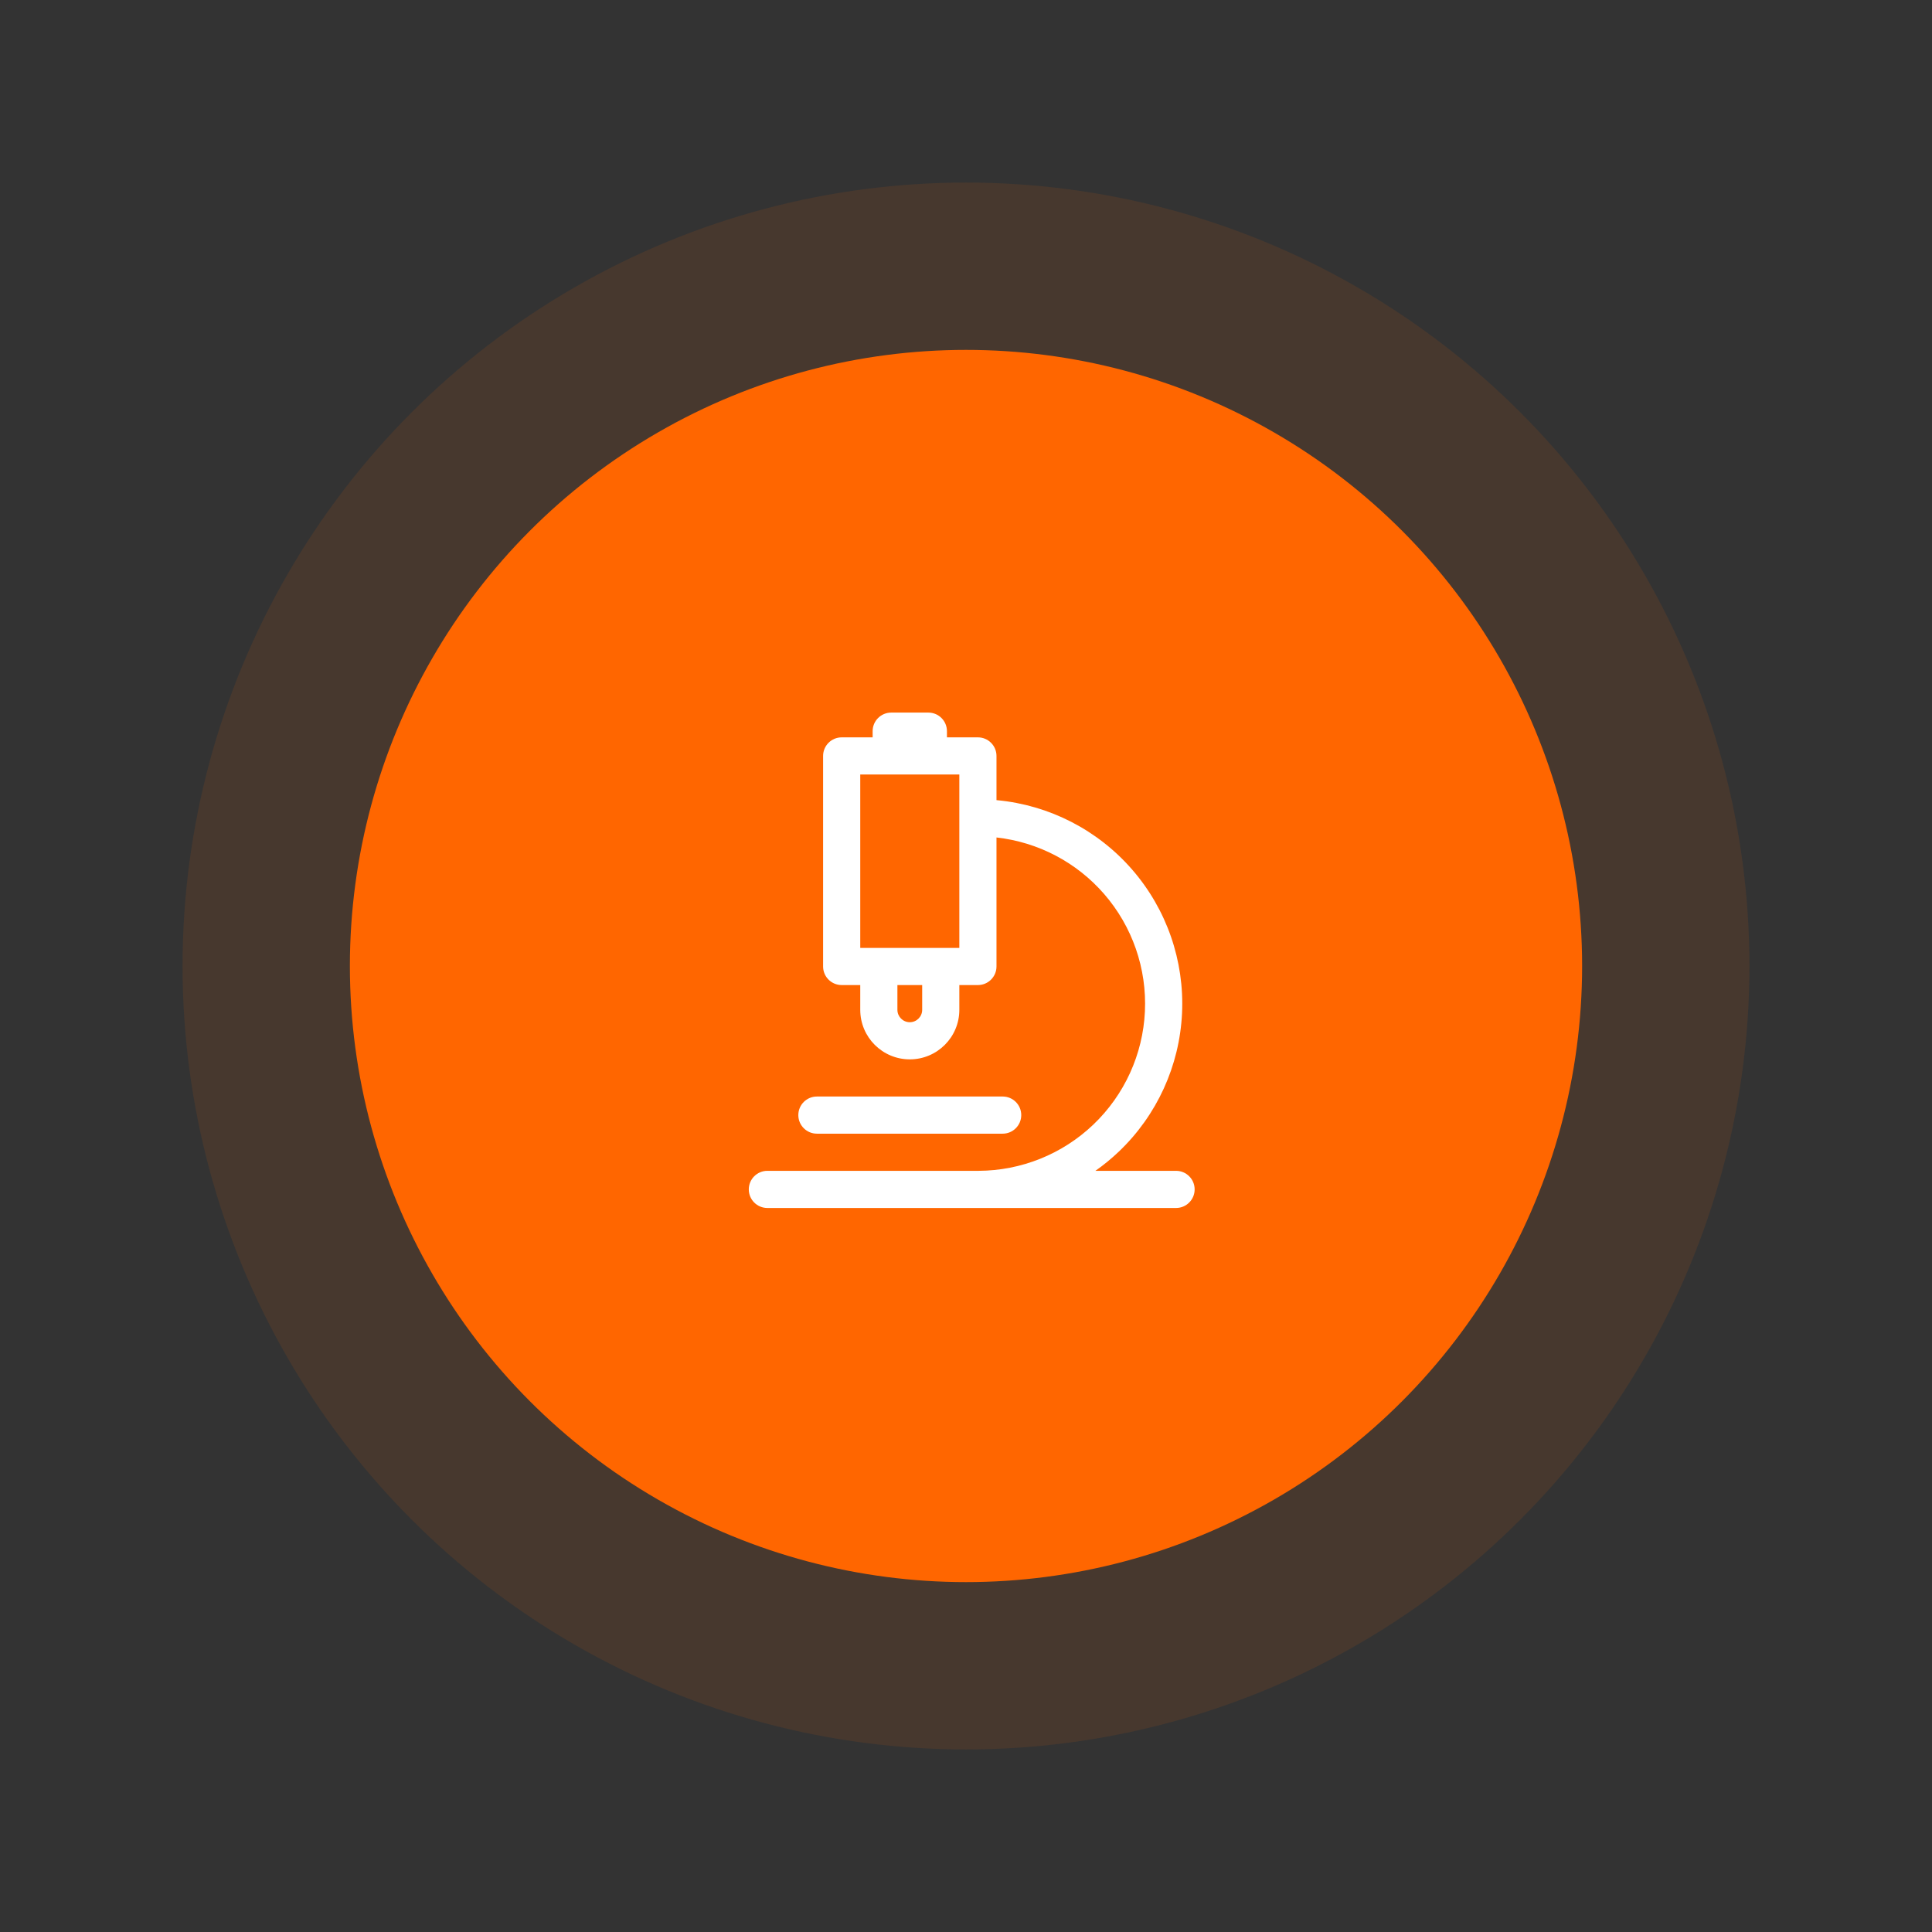
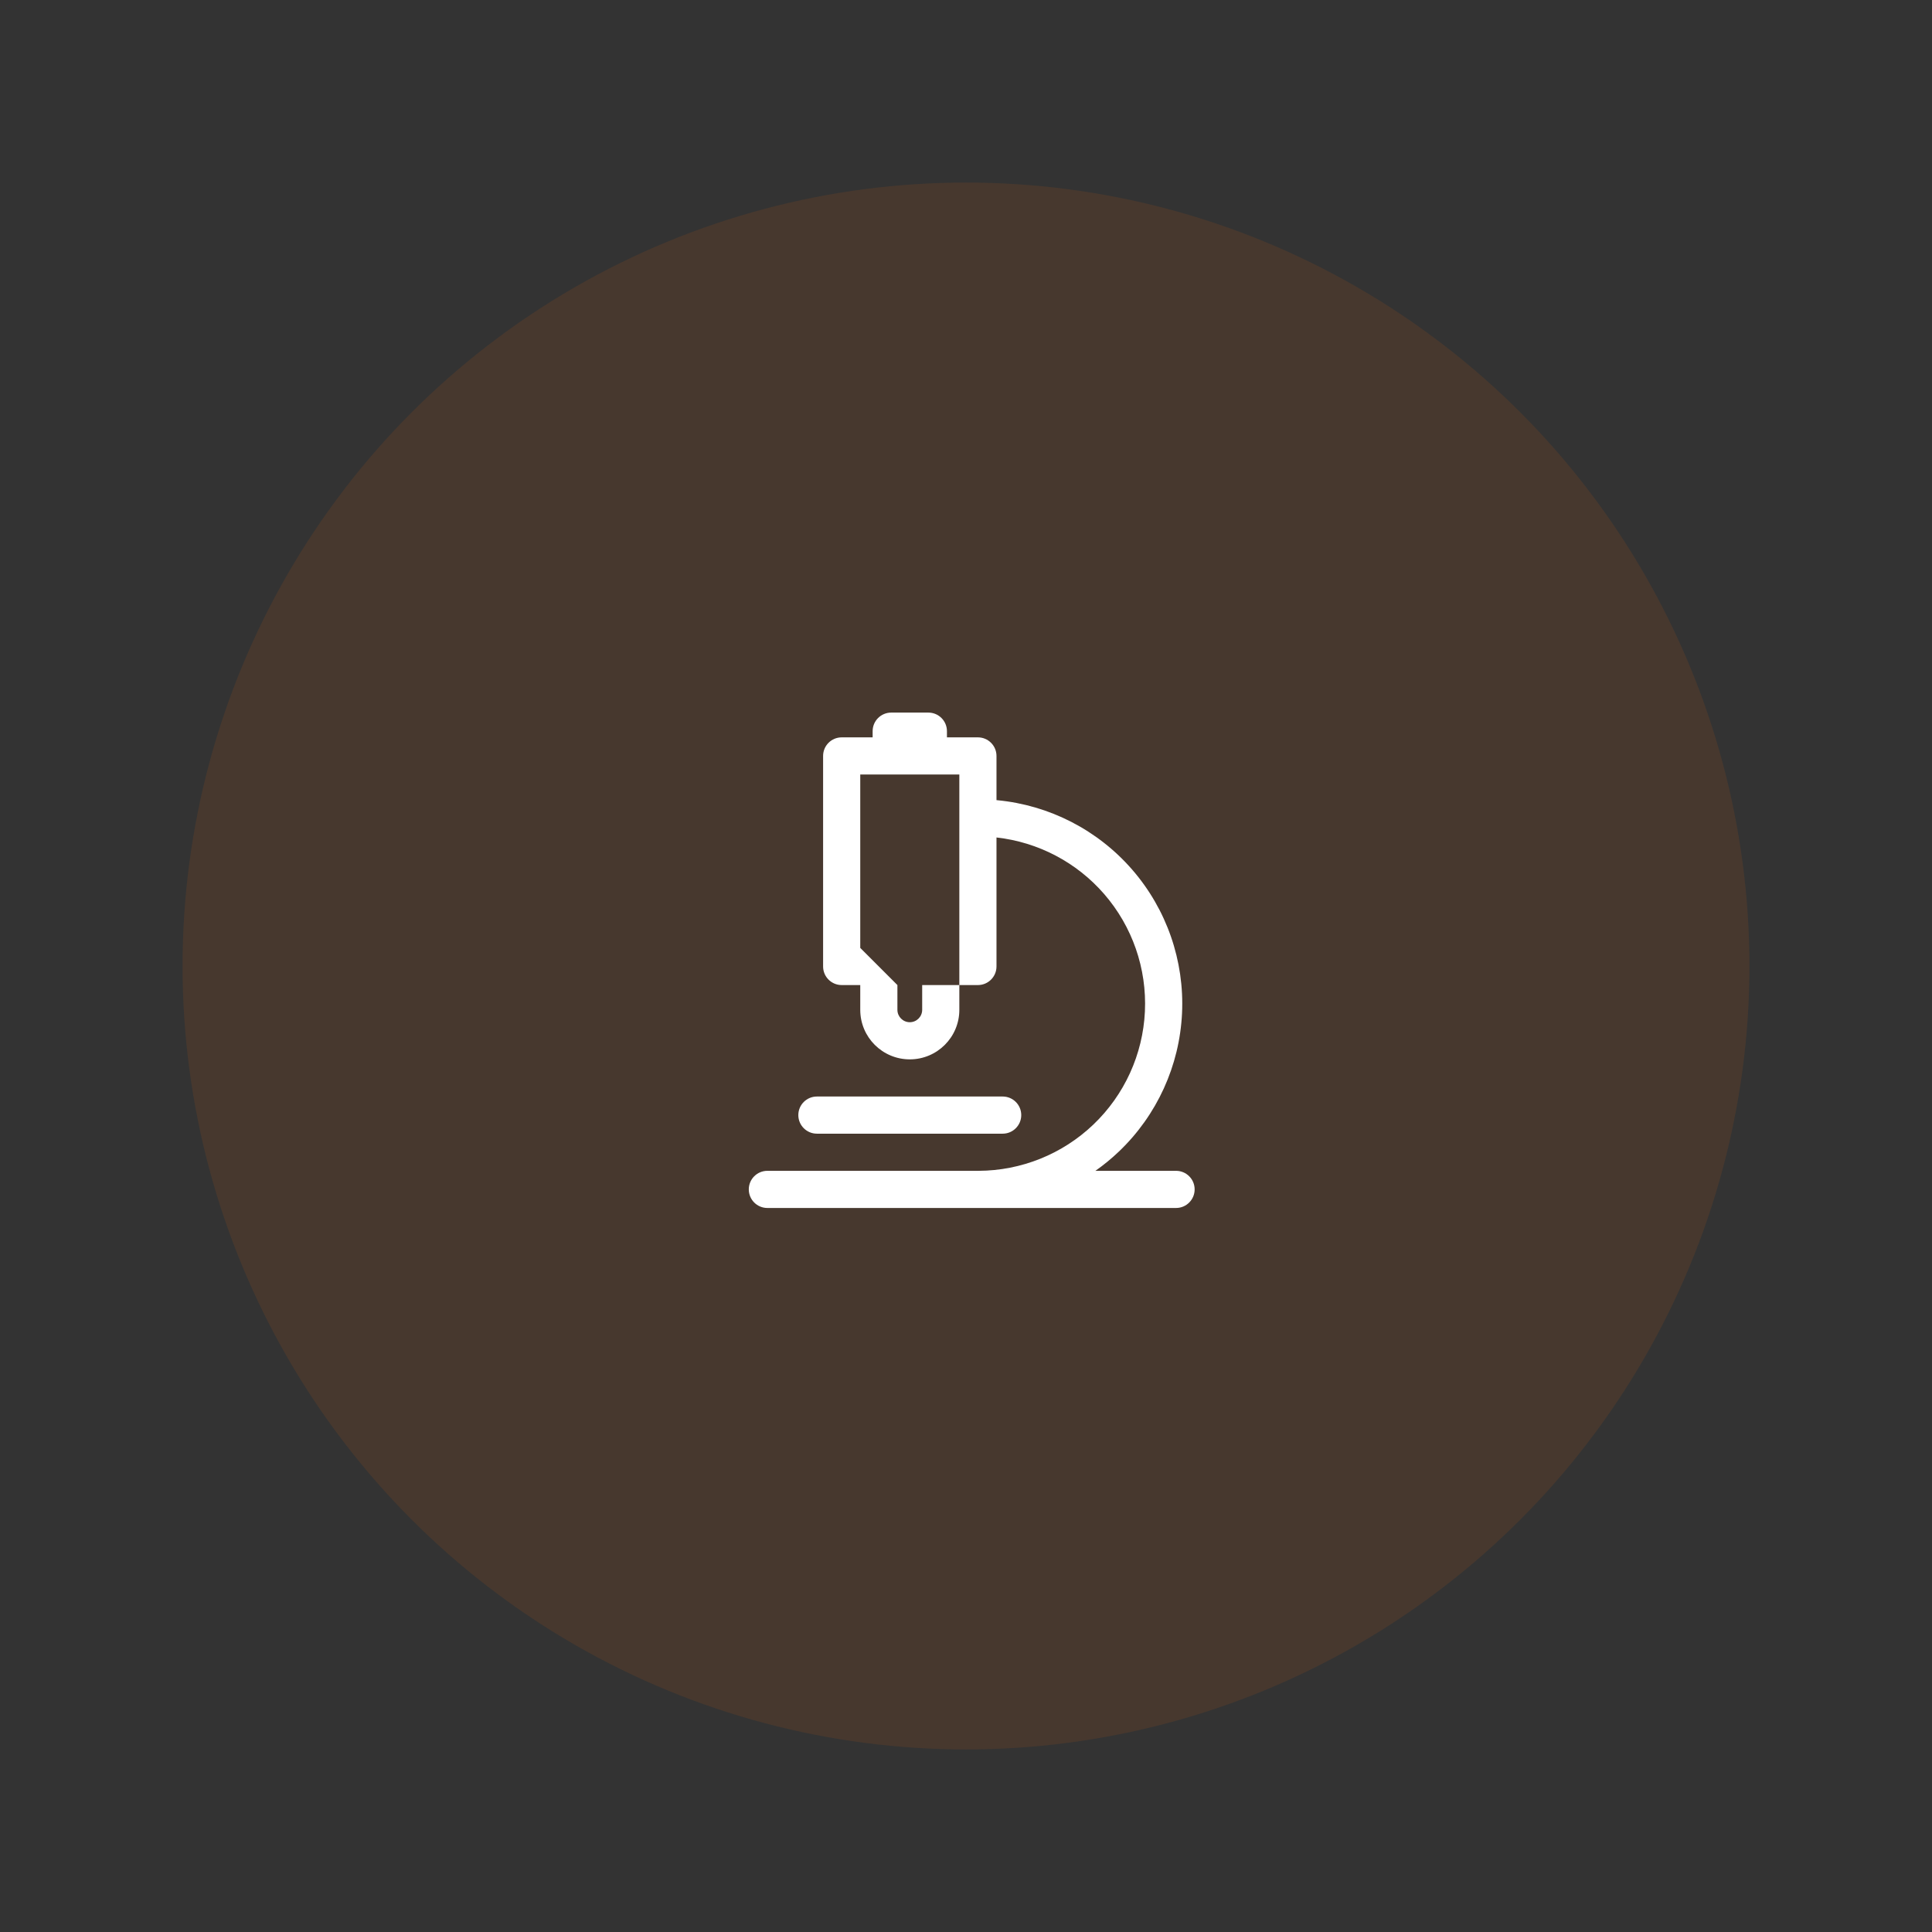
<svg xmlns="http://www.w3.org/2000/svg" width="169" height="169" viewBox="0 0 169 169" fill="none">
  <rect x="0" y="0" width="169" height="169" fill="#333333" stroke="none" />
  <circle opacity="0.1" cx="84.5" cy="84.5" r="68.531" fill="#FF6600" />
-   <circle cx="84.5" cy="84.5" r="53.894" fill="#FF6600" />
-   <path d="M76.333 63.958C76.333 63.061 77.061 62.333 77.958 62.333H81.208C82.106 62.333 82.833 63.061 82.833 63.958V64.5H85.542C86.439 64.5 87.167 65.228 87.167 66.125V69.992C87.185 69.993 87.203 69.994 87.222 69.996C91.797 70.428 96.029 72.605 99.041 76.075C102.053 79.546 103.613 84.043 103.397 88.633C103.181 93.223 101.205 97.553 97.88 100.725C97.233 101.343 96.543 101.908 95.819 102.417H102.875C103.772 102.417 104.5 103.144 104.5 104.042C104.5 104.939 103.772 105.667 102.875 105.667H85.605C85.584 105.667 85.563 105.667 85.542 105.667C85.535 105.667 85.529 105.667 85.522 105.667H67.125C66.228 105.667 65.5 104.939 65.5 104.042C65.5 103.144 66.228 102.417 67.125 102.417H85.6C89.338 102.402 92.931 100.955 95.637 98.374C98.357 95.778 99.974 92.235 100.15 88.48C100.327 84.724 99.051 81.045 96.587 78.206C94.178 75.43 90.814 73.665 87.167 73.257V84.542C87.167 85.439 86.439 86.167 85.542 86.167H83.917V88.333C83.917 90.727 81.977 92.667 79.583 92.667C77.19 92.667 75.25 90.727 75.25 88.333V86.167H73.625C72.728 86.167 72 85.439 72 84.542V66.125C72 65.228 72.728 64.5 73.625 64.5H76.333V63.958ZM78.5 86.167V88.333C78.5 88.931 78.985 89.417 79.583 89.417C80.182 89.417 80.667 88.931 80.667 88.333V86.167H78.5ZM75.25 82.917H83.917V67.75H75.25V82.917ZM71.458 95.917C70.561 95.917 69.833 96.644 69.833 97.542C69.833 98.439 70.561 99.167 71.458 99.167H87.708C88.606 99.167 89.333 98.439 89.333 97.542C89.333 96.644 88.606 95.917 87.708 95.917H71.458Z" fill="white" />
+   <path d="M76.333 63.958C76.333 63.061 77.061 62.333 77.958 62.333H81.208C82.106 62.333 82.833 63.061 82.833 63.958V64.5H85.542C86.439 64.5 87.167 65.228 87.167 66.125V69.992C87.185 69.993 87.203 69.994 87.222 69.996C91.797 70.428 96.029 72.605 99.041 76.075C102.053 79.546 103.613 84.043 103.397 88.633C103.181 93.223 101.205 97.553 97.88 100.725C97.233 101.343 96.543 101.908 95.819 102.417H102.875C103.772 102.417 104.5 103.144 104.5 104.042C104.5 104.939 103.772 105.667 102.875 105.667H85.605C85.584 105.667 85.563 105.667 85.542 105.667C85.535 105.667 85.529 105.667 85.522 105.667H67.125C66.228 105.667 65.5 104.939 65.5 104.042C65.5 103.144 66.228 102.417 67.125 102.417H85.6C89.338 102.402 92.931 100.955 95.637 98.374C98.357 95.778 99.974 92.235 100.15 88.48C100.327 84.724 99.051 81.045 96.587 78.206C94.178 75.43 90.814 73.665 87.167 73.257V84.542C87.167 85.439 86.439 86.167 85.542 86.167H83.917V88.333C83.917 90.727 81.977 92.667 79.583 92.667C77.19 92.667 75.25 90.727 75.25 88.333V86.167H73.625C72.728 86.167 72 85.439 72 84.542V66.125C72 65.228 72.728 64.5 73.625 64.5H76.333V63.958ZM78.5 86.167V88.333C78.5 88.931 78.985 89.417 79.583 89.417C80.182 89.417 80.667 88.931 80.667 88.333V86.167H78.5ZH83.917V67.75H75.25V82.917ZM71.458 95.917C70.561 95.917 69.833 96.644 69.833 97.542C69.833 98.439 70.561 99.167 71.458 99.167H87.708C88.606 99.167 89.333 98.439 89.333 97.542C89.333 96.644 88.606 95.917 87.708 95.917H71.458Z" fill="white" />
</svg>